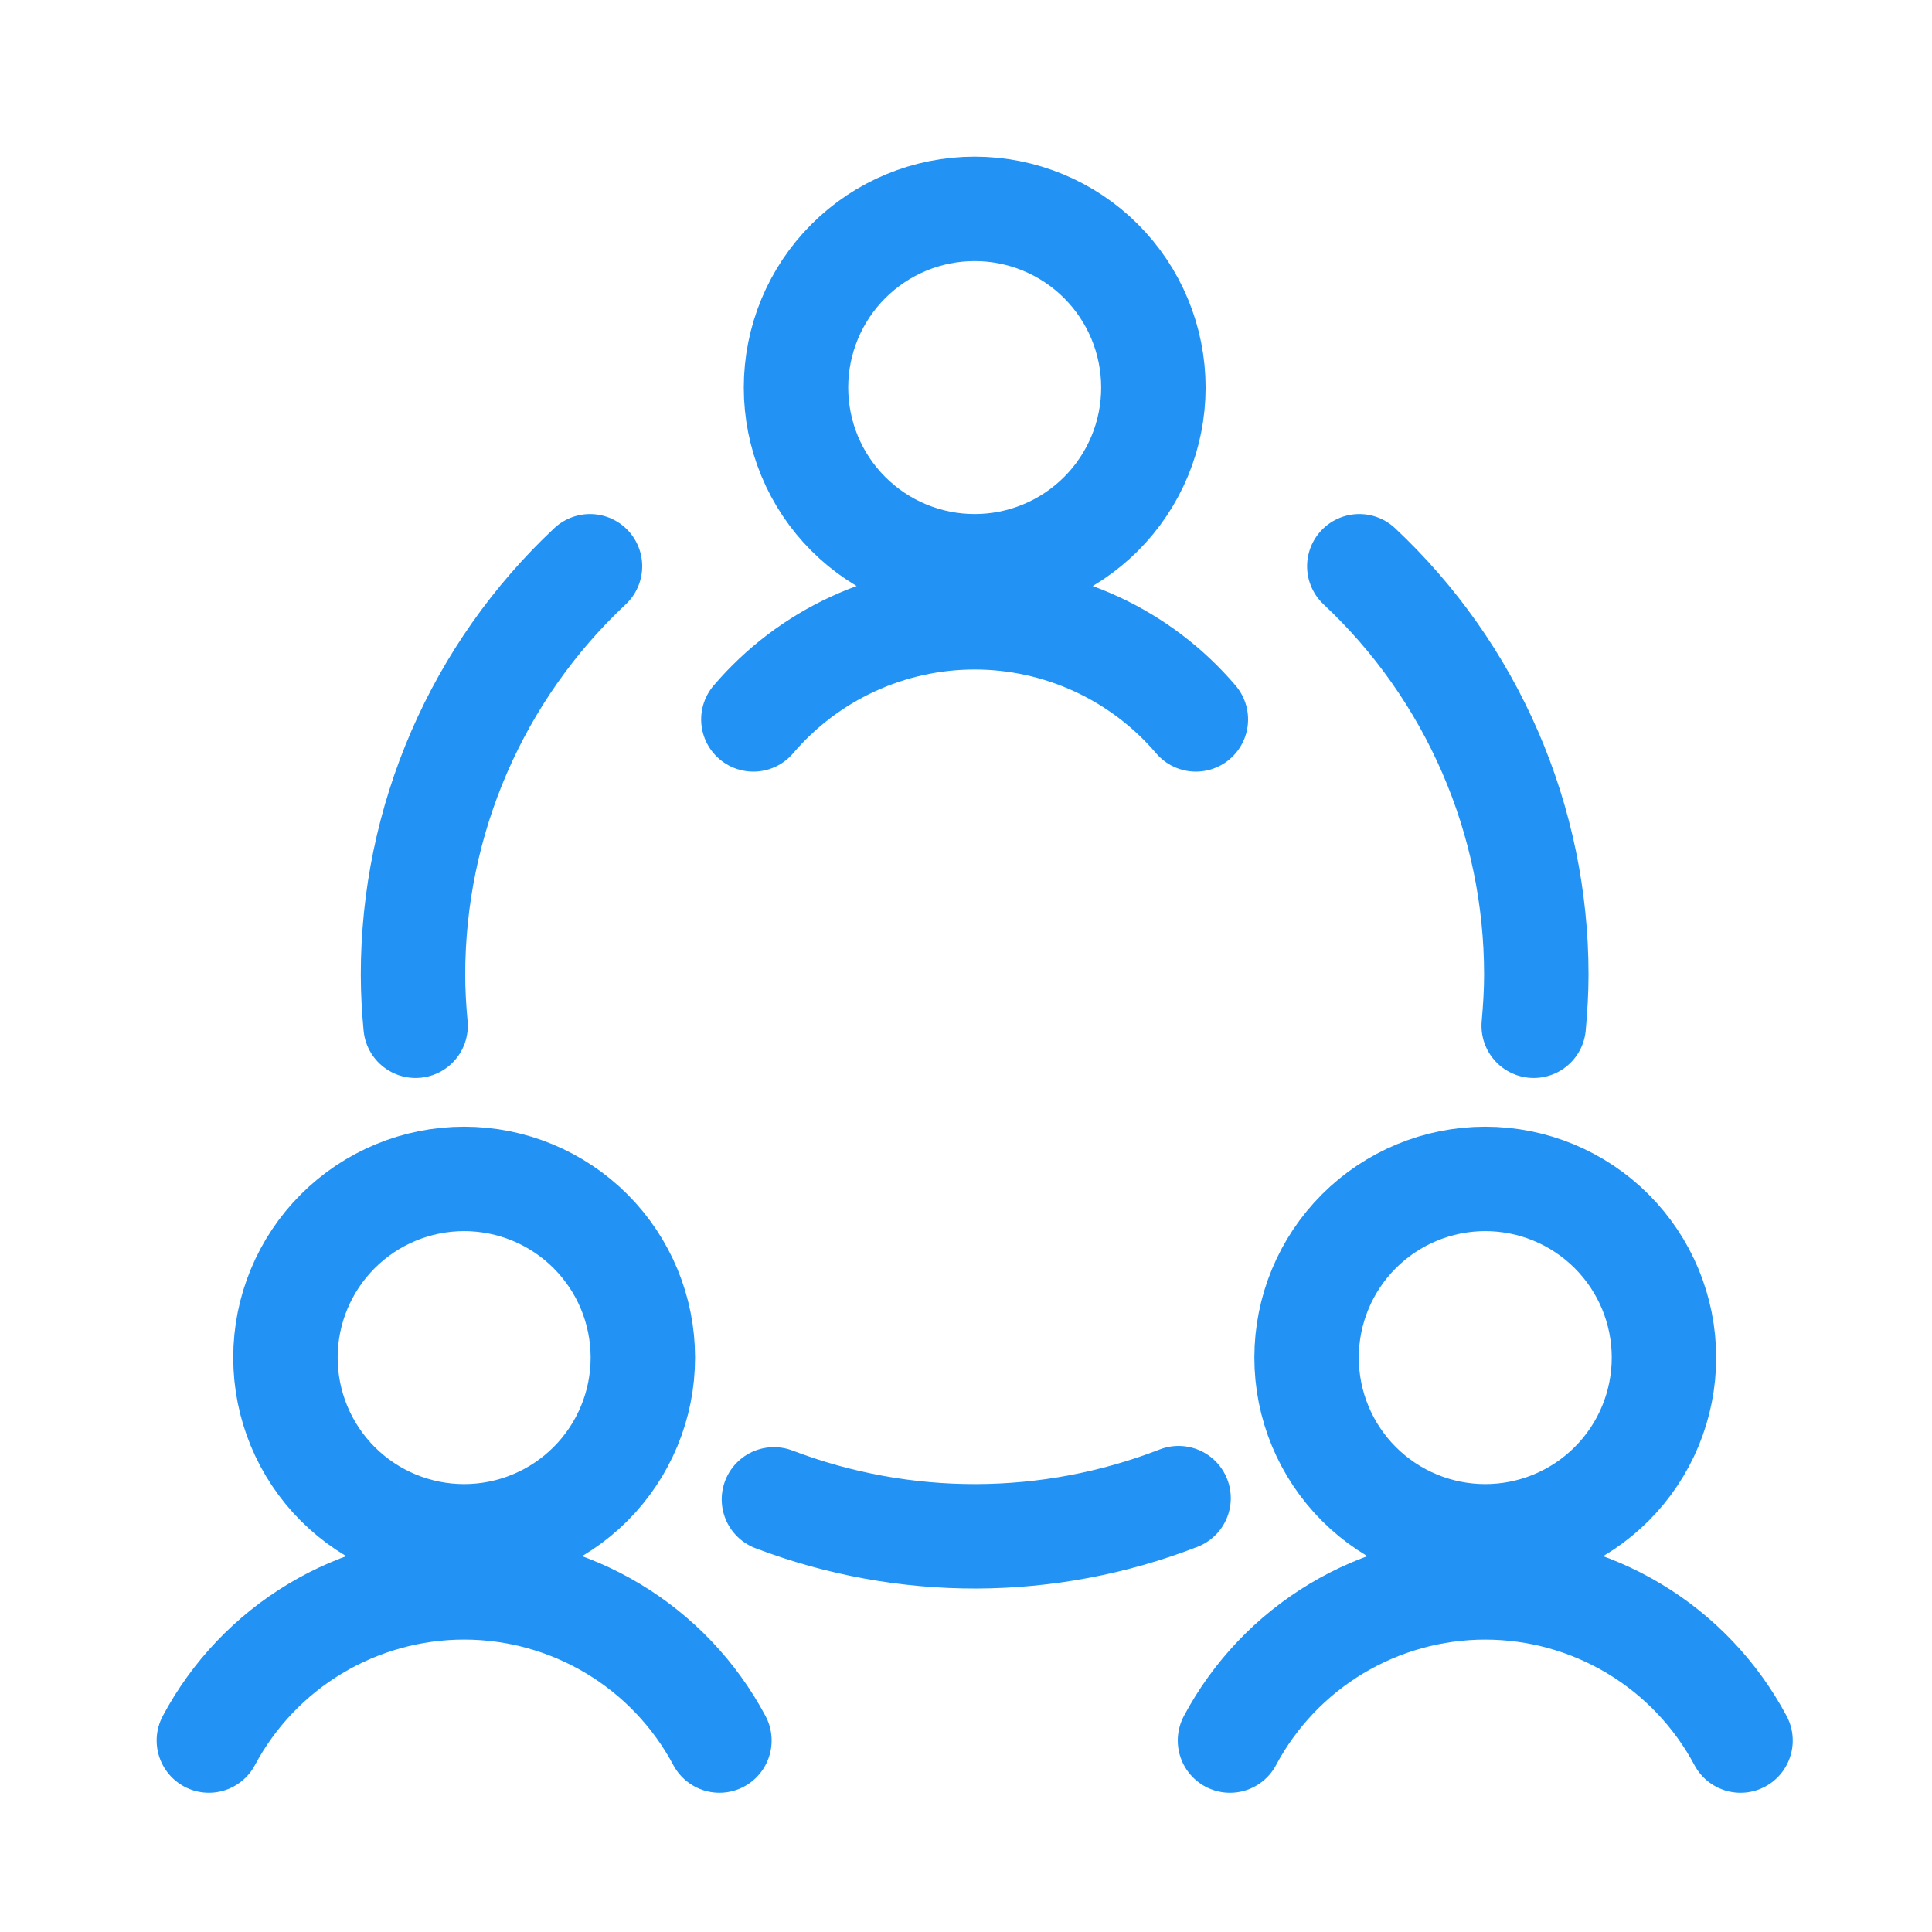
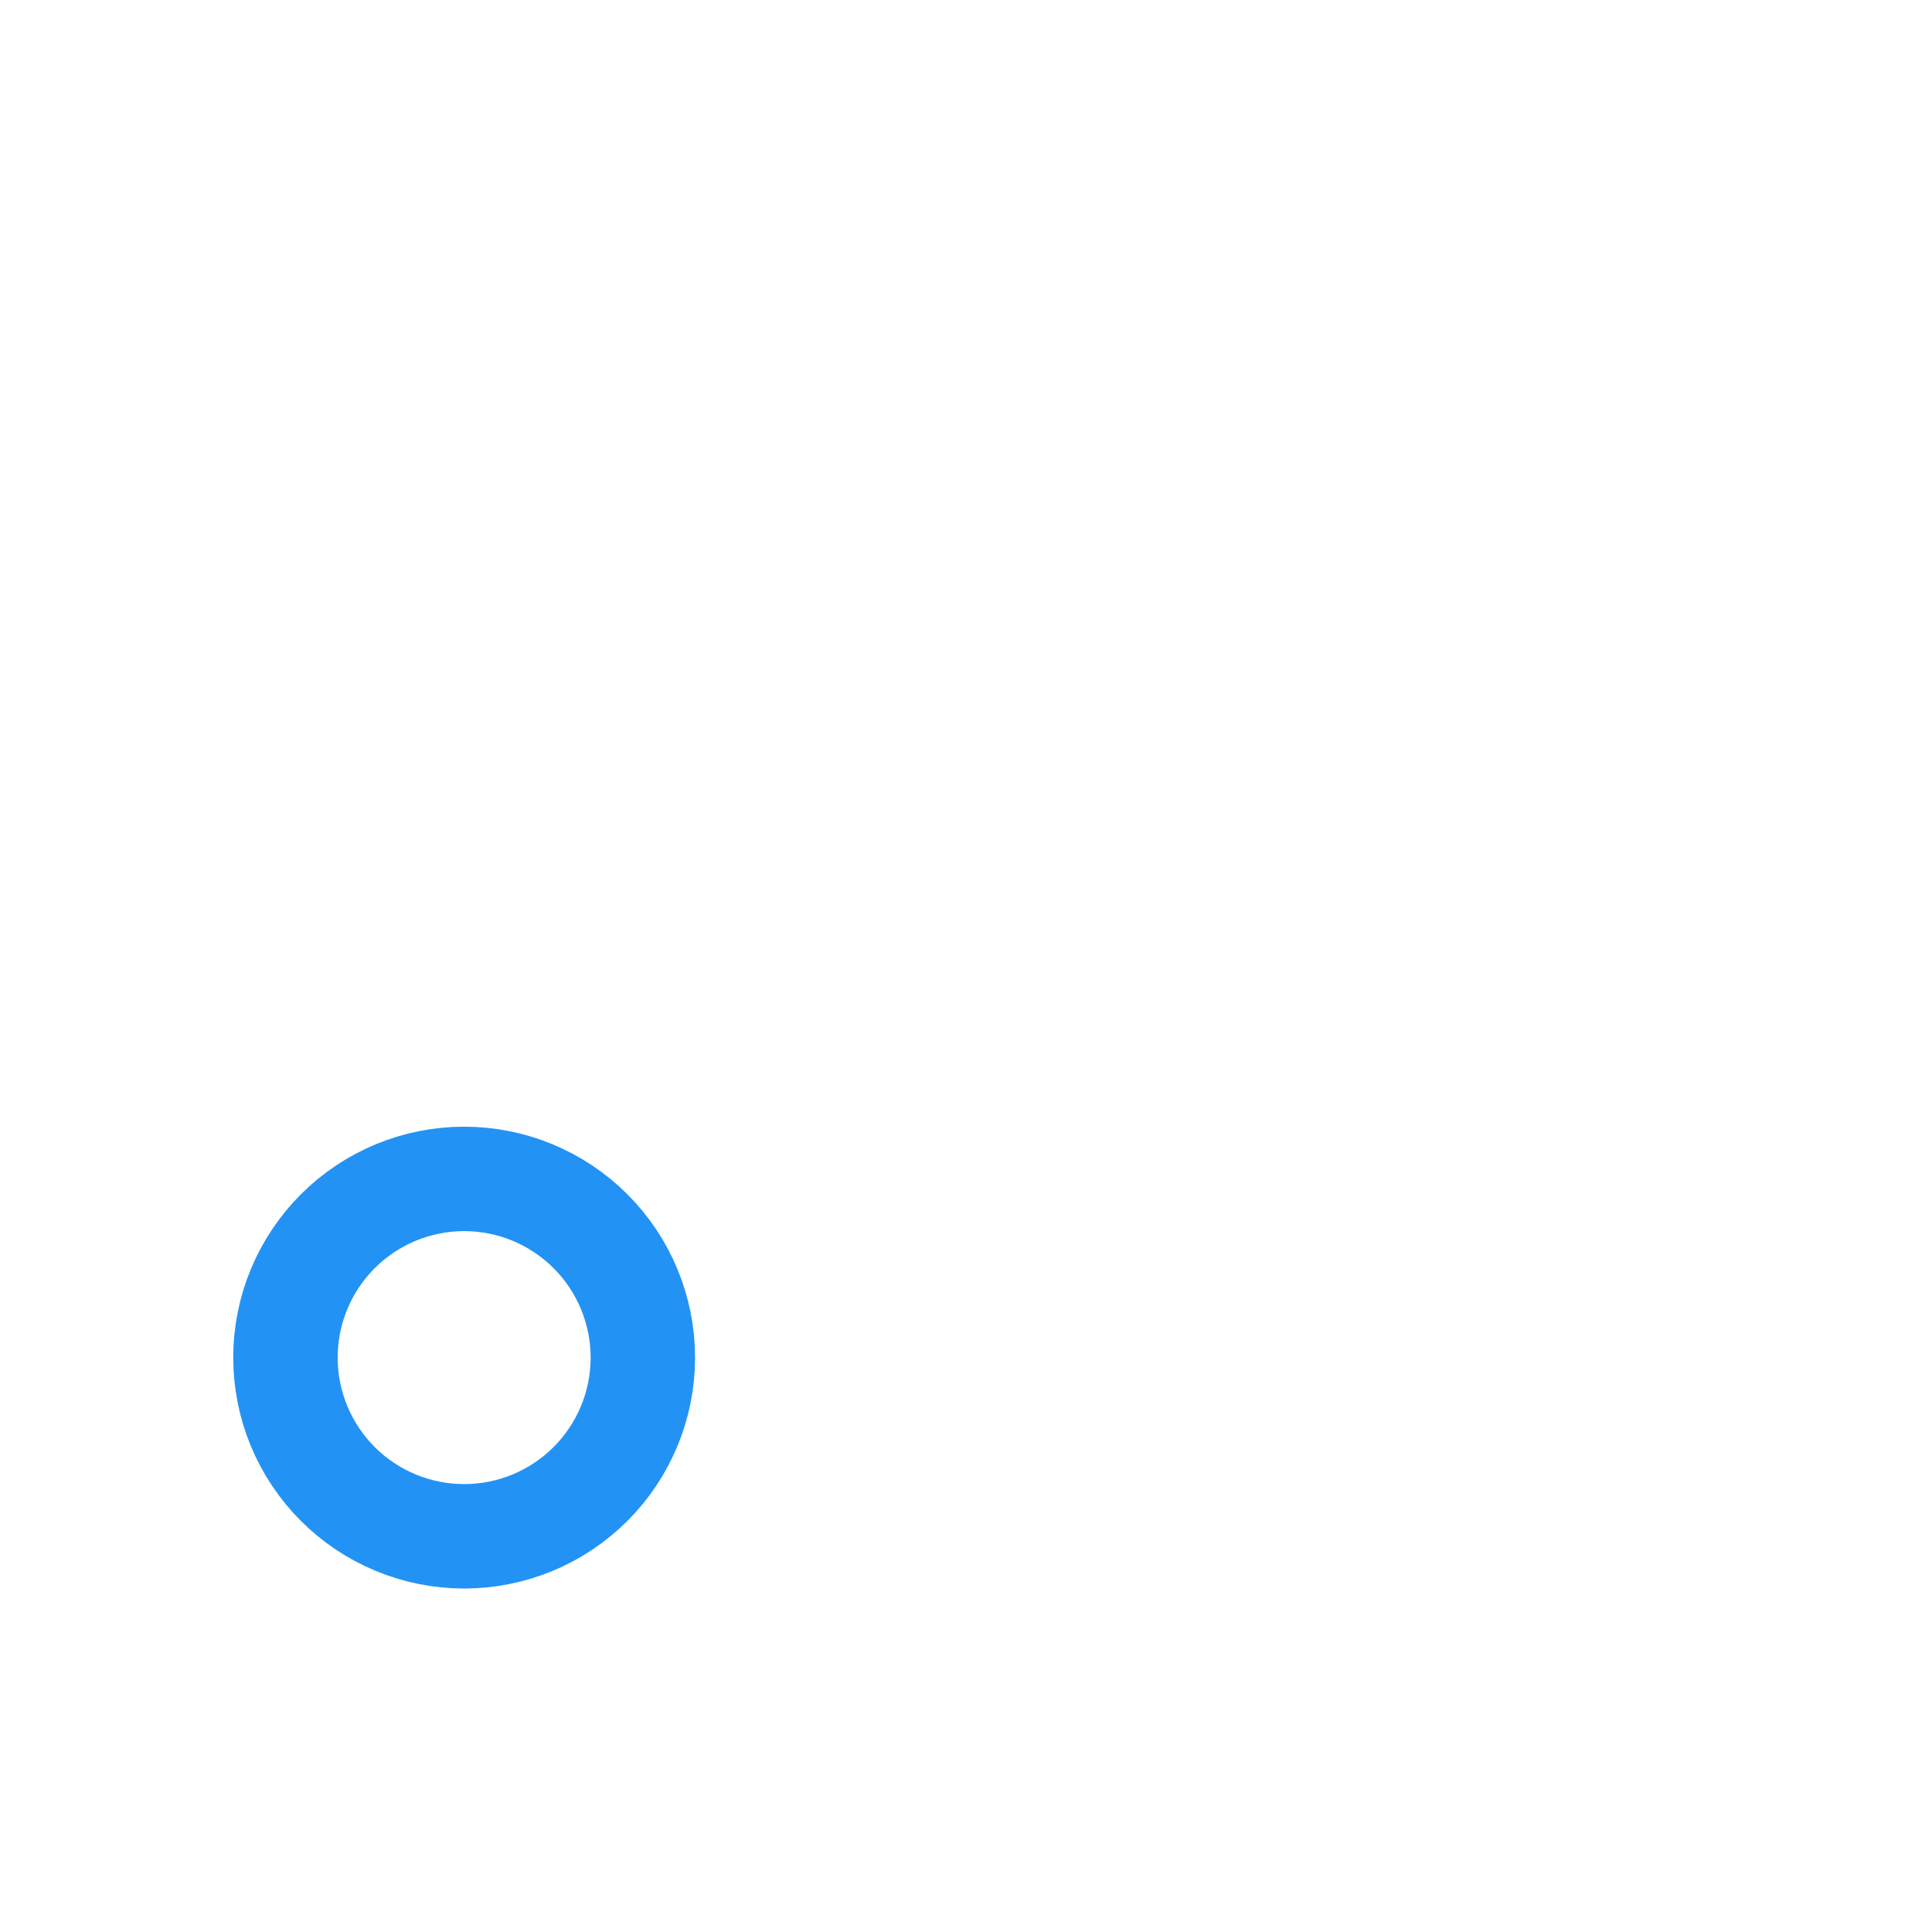
<svg xmlns="http://www.w3.org/2000/svg" width="111" height="111" viewBox="0 0 111 111" fill="none">
  <path d="M16.4 77.999C16.4 80.722 17.482 83.333 19.407 85.259C21.333 87.184 23.944 88.266 26.667 88.266C29.39 88.266 32.001 87.184 33.927 85.259C35.852 83.333 36.934 80.722 36.934 77.999C36.934 75.276 35.852 72.665 33.927 70.74C32.001 68.814 29.39 67.732 26.667 67.732C23.944 67.732 21.333 68.814 19.407 70.74C17.482 72.665 16.4 75.276 16.4 77.999Z" stroke="#2293F4" stroke-width="6" stroke-linecap="round" stroke-linejoin="round" />
-   <path d="M41.333 99.999C39.916 97.341 37.802 95.118 35.219 93.568C32.636 92.018 29.679 91.199 26.667 91.199C23.654 91.199 20.698 92.018 18.115 93.568C15.531 95.118 13.418 97.341 12 99.999M75.067 77.999C75.067 79.347 75.332 80.682 75.848 81.928C76.364 83.174 77.121 84.305 78.074 85.259C79.027 86.212 80.159 86.968 81.405 87.484C82.65 88 83.985 88.266 85.334 88.266C86.682 88.266 88.017 88 89.263 87.484C90.508 86.968 91.64 86.212 92.593 85.259C93.547 84.305 94.303 83.174 94.819 81.928C95.335 80.682 95.6 79.347 95.6 77.999C95.6 75.276 94.519 72.665 92.593 70.74C90.668 68.814 88.056 67.732 85.334 67.732C82.611 67.732 79.999 68.814 78.074 70.74C76.149 72.665 75.067 75.276 75.067 77.999Z" stroke="#2293F4" stroke-width="6" stroke-linecap="round" stroke-linejoin="round" />
-   <path d="M99.999 100C98.582 97.342 96.468 95.119 93.885 93.569C91.301 92.019 88.345 91.2 85.333 91.2C82.32 91.2 79.364 92.019 76.781 93.569C74.197 95.119 72.084 97.342 70.666 100M68.706 41.333C67.139 39.494 65.19 38.016 62.995 37.003C60.801 35.99 58.413 35.465 55.995 35.465C53.578 35.465 51.19 35.99 48.995 37.003C46.8 38.016 44.852 39.494 43.284 41.333M44.465 86.143C51.956 88.998 60.24 88.973 67.713 86.073M33.897 32.533C30.687 35.541 28.128 39.176 26.379 43.212C24.63 47.248 23.728 51.601 23.729 56C23.729 56.99 23.787 57.956 23.877 58.934M88.117 58.934C88.203 57.964 88.266 56.978 88.266 56C88.267 51.601 87.365 47.248 85.615 43.212C83.866 39.176 81.307 35.541 78.097 32.533M45.733 22.267C45.733 23.615 45.998 24.95 46.514 26.196C47.03 27.441 47.786 28.573 48.74 29.526C49.693 30.48 50.825 31.236 52.07 31.752C53.316 32.268 54.651 32.533 55.999 32.533C57.347 32.533 58.682 32.268 59.928 31.752C61.174 31.236 62.306 30.48 63.259 29.526C64.212 28.573 64.968 27.441 65.484 26.196C66 24.95 66.266 23.615 66.266 22.267C66.266 19.544 65.184 16.932 63.259 15.007C61.334 13.082 58.722 12 55.999 12C53.276 12 50.665 13.082 48.74 15.007C46.814 16.932 45.733 19.544 45.733 22.267Z" stroke="#2293F4" stroke-width="6" stroke-linecap="round" stroke-linejoin="round" />
</svg>